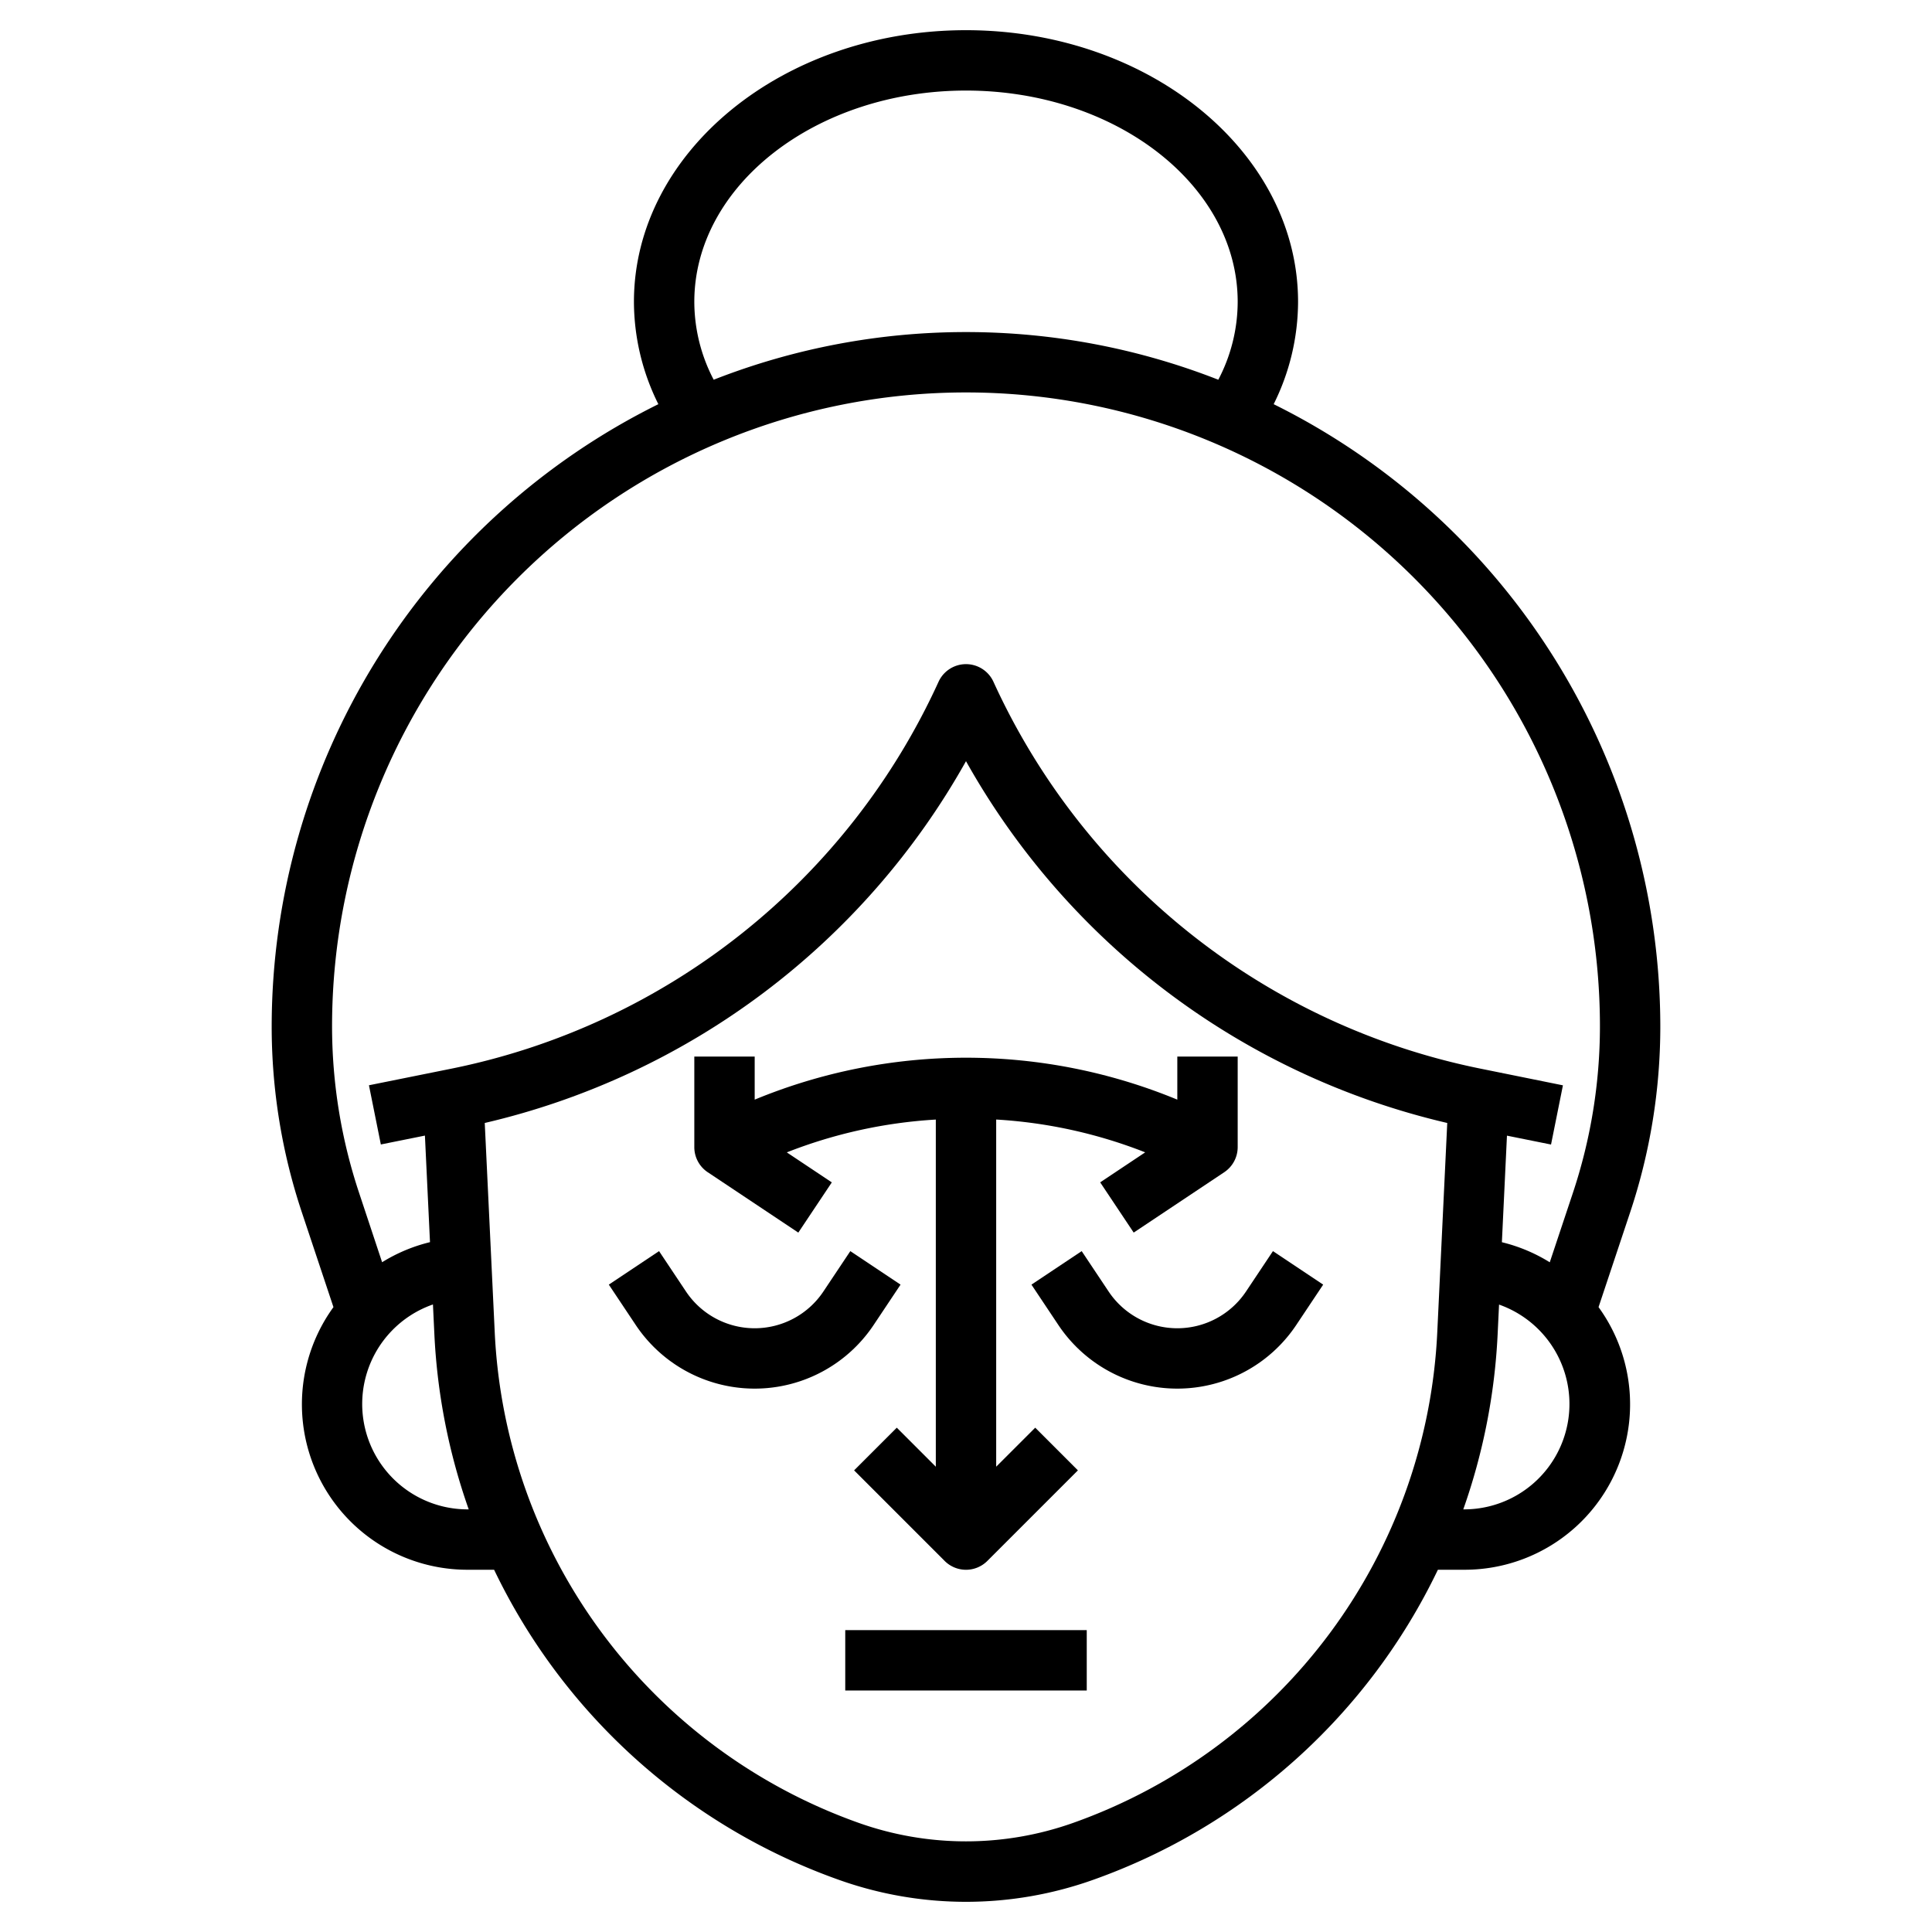
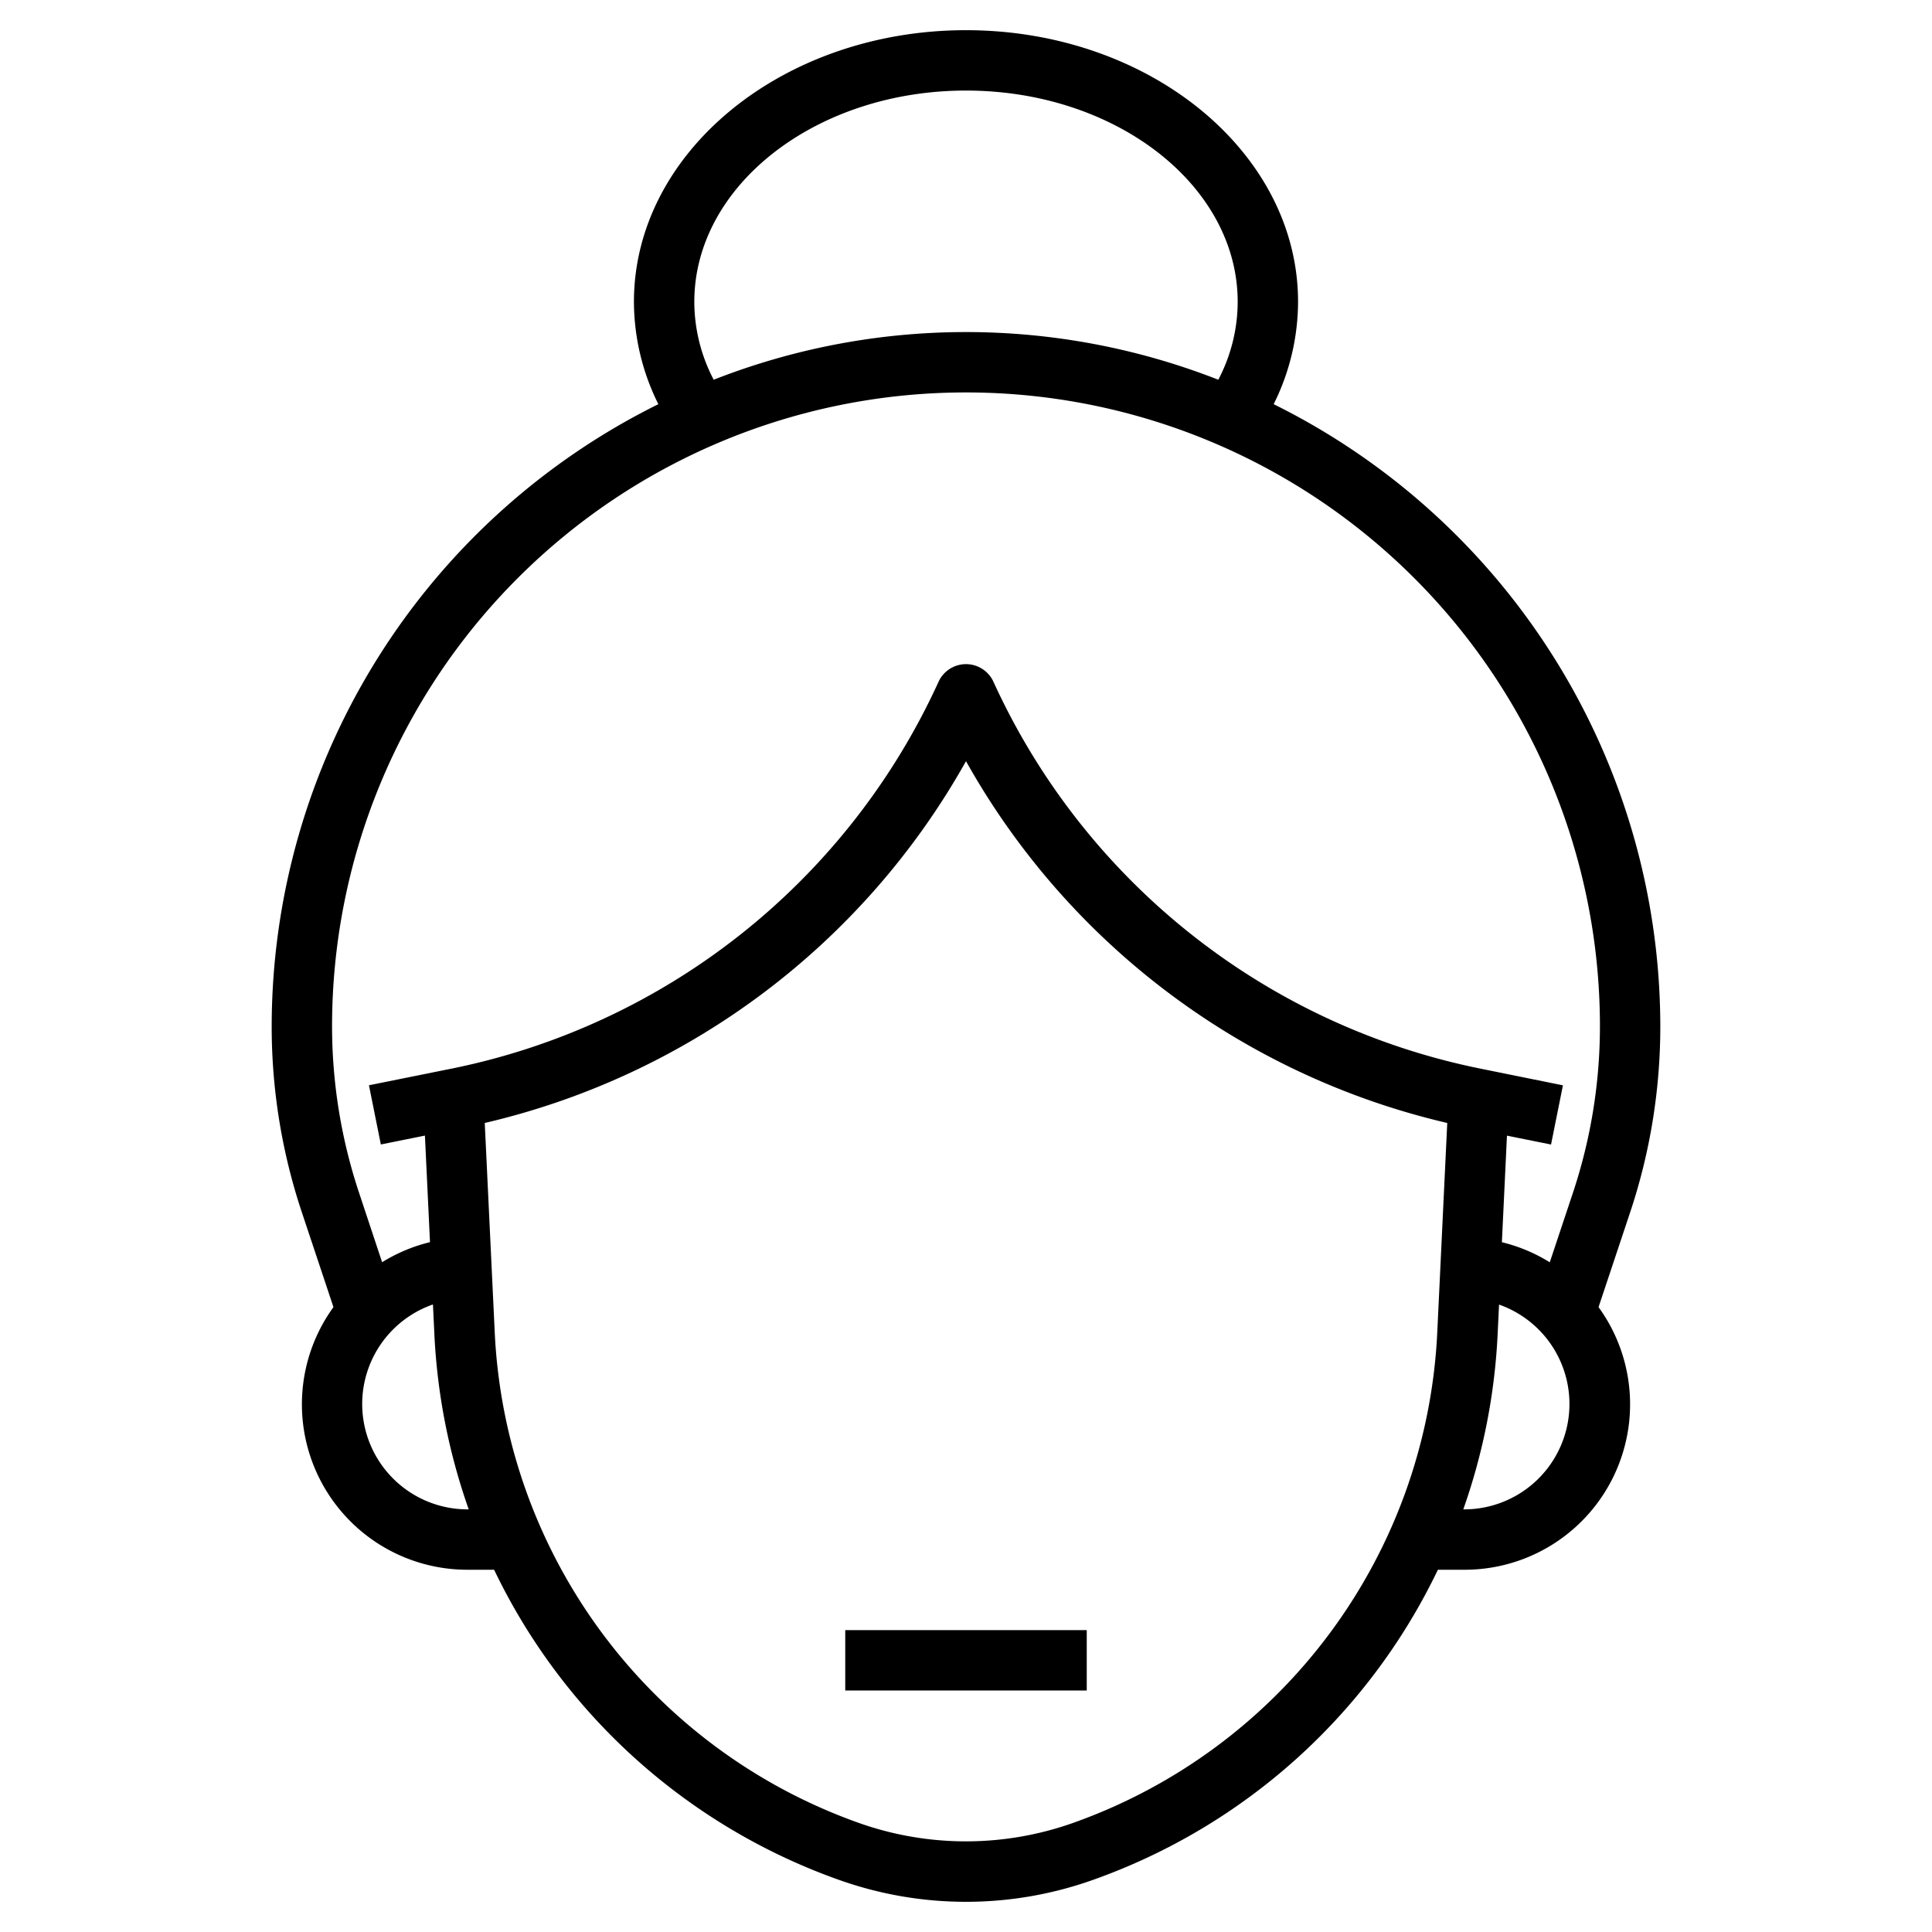
<svg xmlns="http://www.w3.org/2000/svg" id="Layer_3" data-name="Layer 3" viewBox="0 0 64 64" width="512" height="512">
  <rect x="28" y="54" width="8" height="2" />
  <path d="M55,34A23.023,23.023,0,0,0,42.192,13.389,7.637,7.637,0,0,0,43,10c0-4.963-4.935-9-11-9S21,5.037,21,10a7.631,7.631,0,0,0,.809,3.389A23.021,23.021,0,0,0,9,34a19.44,19.44,0,0,0,1,6.162L11.046,43.3A5.481,5.481,0,0,0,15.5,52h.868A20.136,20.136,0,0,0,27.78,62.269a12.546,12.546,0,0,0,8.44,0A20.136,20.136,0,0,0,47.632,52H48.5a5.481,5.481,0,0,0,4.454-8.7L54,40.162A19.468,19.468,0,0,0,55,34ZM23,10c0-3.859,4.037-7,9-7s9,3.141,9,7a5.574,5.574,0,0,1-.642,2.579,22.91,22.91,0,0,0-16.716,0A5.577,5.577,0,0,1,23,10ZM15.5,50a3.491,3.491,0,0,1-1.158-6.788l.047.984A20.319,20.319,0,0,0,15.527,50ZM35.548,60.386a10.615,10.615,0,0,1-7.1,0A18.153,18.153,0,0,1,16.387,44.1l-.329-6.9A24.694,24.694,0,0,0,32,25.215,24.694,24.694,0,0,0,47.942,37.2l-.329,6.9A18.153,18.153,0,0,1,35.548,60.386ZM48.5,50h-.027a20.319,20.319,0,0,0,1.138-5.8l.047-.984A3.491,3.491,0,0,1,48.5,50Zm3.6-10.471-.762,2.286a5.431,5.431,0,0,0-1.586-.665l.168-3.53,1.46.294.394-1.961L49.043,35.4A22.676,22.676,0,0,1,32.91,22.586a1,1,0,0,0-1.82,0A22.676,22.676,0,0,1,14.957,35.4l-2.735.551.394,1.961,1.46-.294.168,3.53a5.431,5.431,0,0,0-1.586.665L11.9,39.529A17.488,17.488,0,0,1,11,34a21,21,0,0,1,42,0A17.488,17.488,0,0,1,52.1,39.529Z" />
-   <path d="M28.941,43.891l.891-1.336-1.664-1.11-.891,1.336a2.736,2.736,0,0,1-4.554,0l-.891-1.336-1.664,1.11.891,1.336a4.737,4.737,0,0,0,7.882,0Z" />
-   <path d="M41.277,42.781a2.736,2.736,0,0,1-4.554,0l-.891-1.336-1.664,1.11.891,1.336a4.737,4.737,0,0,0,7.882,0l.891-1.336-1.664-1.11Z" />
-   <path d="M23.445,38.832l3,2,1.11-1.664-1.491-.994A16.041,16.041,0,0,1,31,37.087v11.5l-1.293-1.293-1.414,1.414,3,3a1,1,0,0,0,1.414,0l3-3-1.414-1.414L33,48.586v-11.5a16.041,16.041,0,0,1,4.936,1.087l-1.491.994,1.11,1.664,3-2A1,1,0,0,0,41,38V35H39v1.427a18.333,18.333,0,0,0-14,0V35H23v3A1,1,0,0,0,23.445,38.832Z" />
</svg>